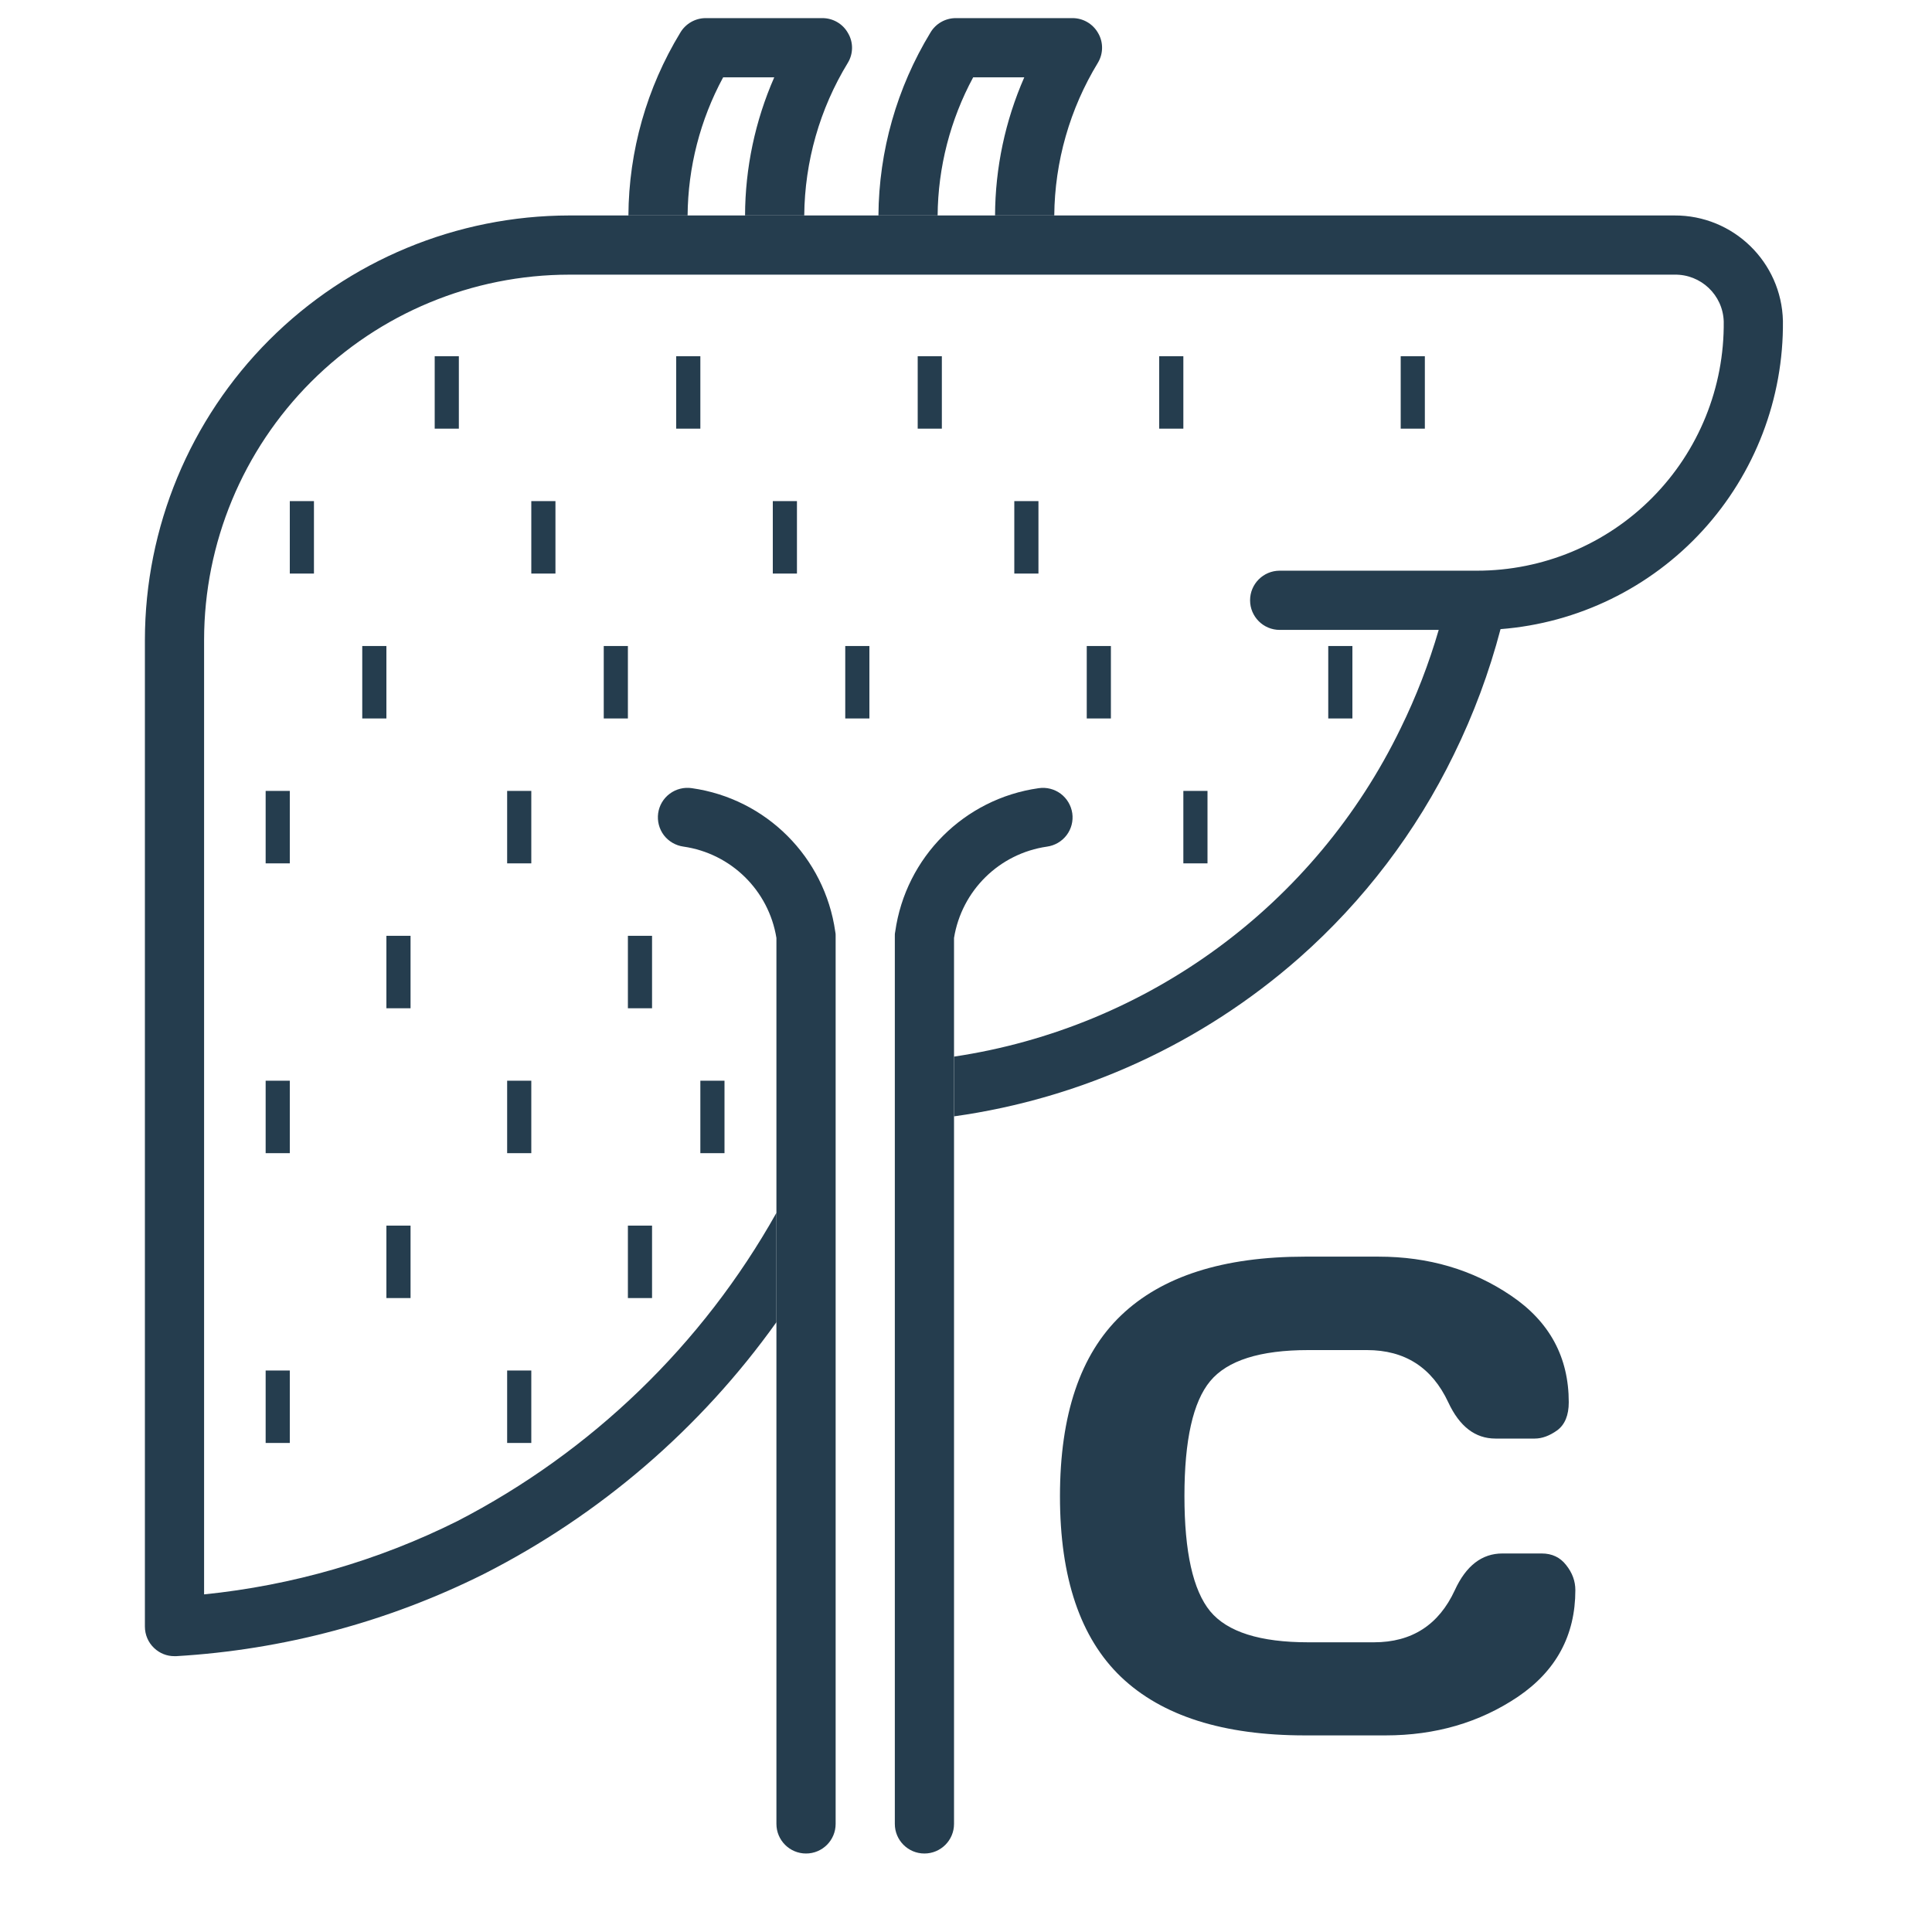
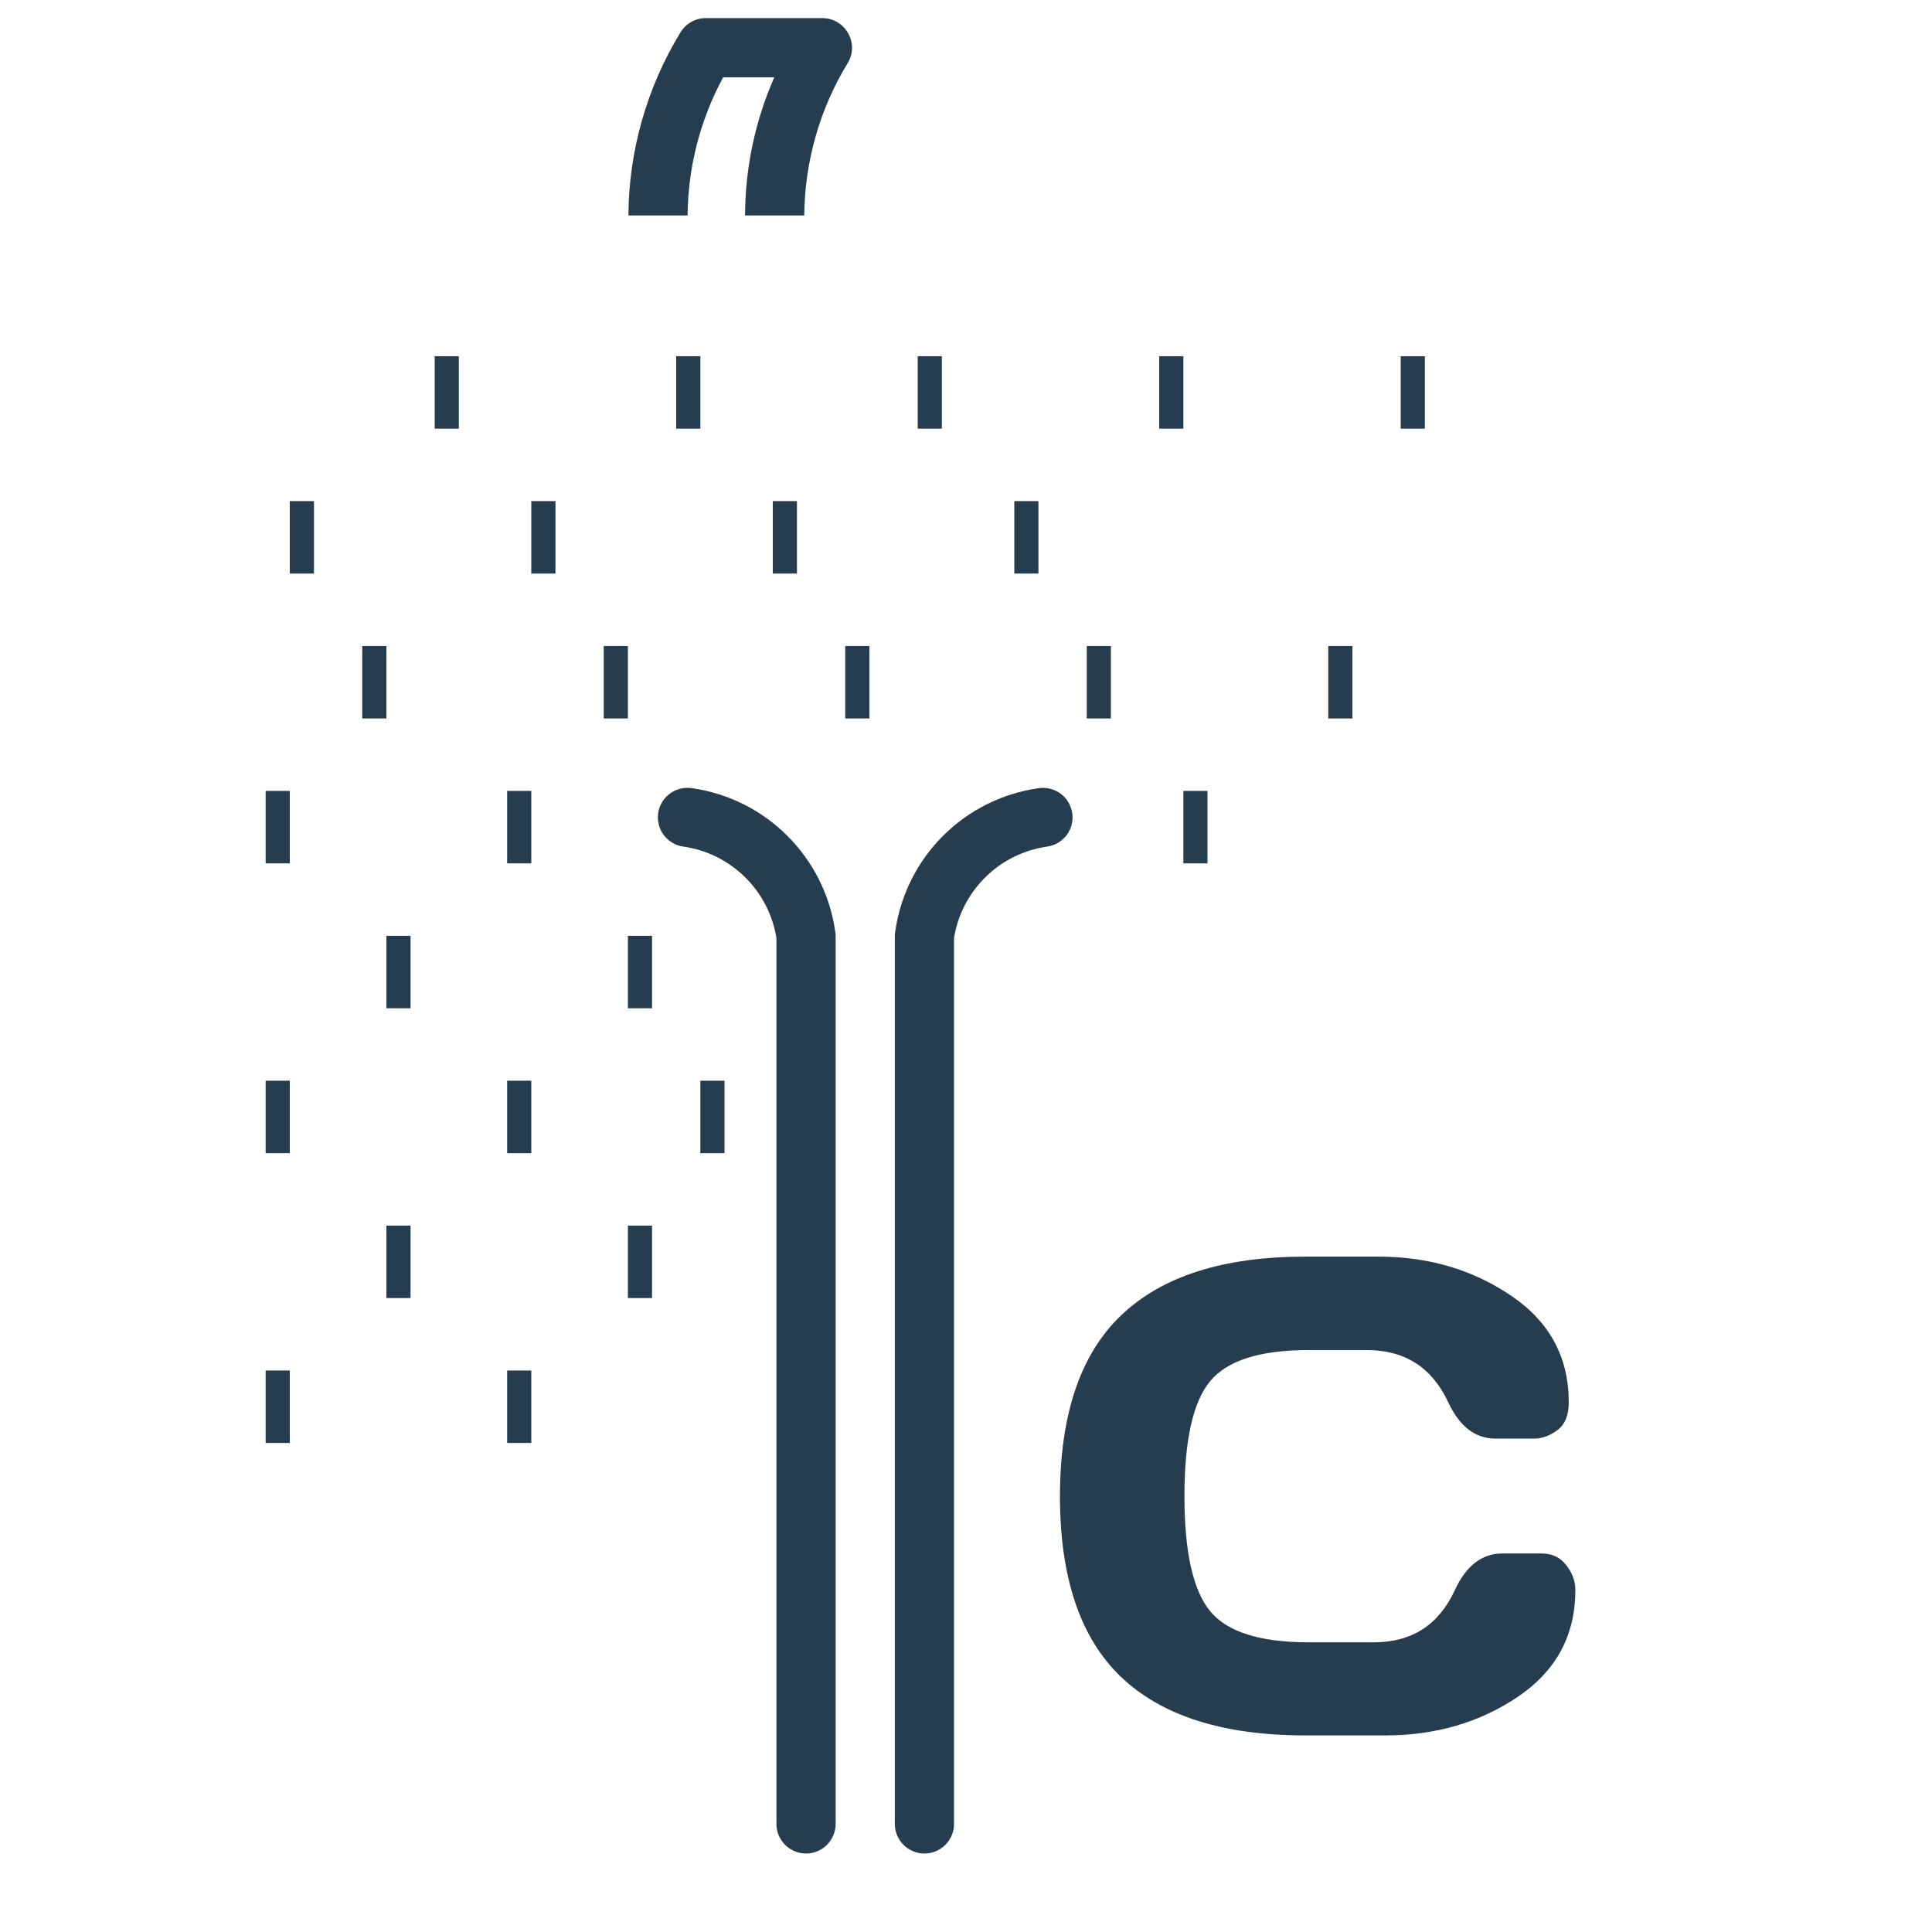
<svg xmlns="http://www.w3.org/2000/svg" width="80" height="80" viewBox="0 0 80 80" fill="none">
-   <path d="M73.827 13.286C73.859 16.5 72.668 19.606 70.498 21.975C68.327 24.344 65.336 25.802 62.134 26.051C61.665 27.839 61.017 29.579 60.203 31.239C58.645 34.444 56.468 37.307 53.796 39.666C49.777 43.206 44.807 45.485 39.505 46.226V43.752C47.533 42.552 54.454 37.466 57.997 30.159C58.639 28.851 59.166 27.484 59.574 26.083H52.989C52.312 26.083 51.763 25.534 51.763 24.857C51.763 24.18 52.312 23.631 52.989 23.631H61.161C63.887 23.631 66.505 22.543 68.423 20.602C70.342 18.664 71.405 16.037 71.376 13.311C71.341 12.213 70.428 11.351 69.333 11.373H23.57C19.56 11.376 15.72 12.972 12.885 15.807C10.051 18.642 8.455 22.482 8.451 26.491V66.02C12.1 65.65 15.653 64.625 18.934 62.988C24.495 60.118 29.089 55.681 32.15 50.222V54.749C29.009 59.151 24.85 62.729 20.03 65.178C16.062 67.16 11.73 68.316 7.299 68.578H7.226C6.913 68.581 6.61 68.46 6.383 68.243C6.137 68.013 6 67.69 6 67.352V26.492C6.006 21.834 7.858 17.368 11.152 14.074C14.447 10.78 18.913 8.928 23.57 8.922H69.333C71.769 8.909 73.769 10.85 73.827 13.286Z" fill="#253D4E" />
  <path d="M43.354 35.057C41.381 35.341 39.823 36.873 39.504 38.839V75.525C39.504 76.201 38.955 76.75 38.278 76.75C37.602 76.75 37.053 76.201 37.053 75.525V38.75C37.049 38.693 37.056 38.635 37.069 38.578C37.503 35.494 39.926 33.071 43.009 32.637C43.332 32.589 43.66 32.672 43.922 32.867C44.181 33.062 44.353 33.352 44.401 33.675C44.446 33.997 44.363 34.323 44.165 34.584C43.967 34.843 43.676 35.012 43.354 35.057Z" fill="#253D4E" />
  <path d="M34.602 38.75V75.524C34.602 76.201 34.053 76.75 33.376 76.75C32.699 76.75 32.15 76.201 32.15 75.524V38.839C31.831 36.872 30.273 35.34 28.3 35.056C27.978 35.011 27.687 34.842 27.489 34.584C27.292 34.322 27.209 33.996 27.253 33.674C27.298 33.351 27.47 33.061 27.732 32.866C27.994 32.671 28.323 32.588 28.645 32.636C31.726 33.07 34.148 35.493 34.586 38.577C34.599 38.634 34.605 38.692 34.602 38.75Z" fill="#253D4E" />
-   <path d="M45.472 1.372C45.255 0.986 44.849 0.75 44.409 0.75H39.579C39.145 0.75 38.742 0.98 38.525 1.353C37.137 3.636 36.393 6.25 36.374 8.922H38.825C38.841 6.924 39.349 4.96 40.297 3.202H42.413C41.622 5.005 41.21 6.952 41.203 8.922H43.655C43.674 6.691 44.3 4.504 45.462 2.598C45.688 2.222 45.692 1.749 45.472 1.372Z" fill="#253D4E" />
  <path d="M35.115 1.372C34.901 0.986 34.493 0.75 34.052 0.75H29.223C28.792 0.75 28.389 0.98 28.169 1.353C26.78 3.636 26.037 6.25 26.021 8.922H28.472C28.488 6.924 28.993 4.96 29.944 3.202H32.06C31.269 5.005 30.857 6.952 30.851 8.922H33.302C33.321 6.691 33.944 4.504 35.109 2.598C35.336 2.222 35.339 1.749 35.115 1.372Z" fill="#253D4E" />
  <path d="M46.42 69.439C44.734 67.826 43.891 65.333 43.891 61.961C43.891 58.579 44.734 56.082 46.42 54.469C48.115 52.846 50.654 52.035 54.035 52.035H57.084C59.153 52.035 60.98 52.573 62.566 53.648C64.162 54.724 64.959 56.196 64.959 58.065C64.959 58.602 64.799 58.99 64.481 59.227C64.162 59.454 63.852 59.568 63.551 59.568H61.924C61.085 59.568 60.434 59.067 59.969 58.065C59.294 56.624 58.173 55.904 56.605 55.904H54.172C52.176 55.904 50.822 56.333 50.111 57.19C49.4 58.046 49.045 59.632 49.045 61.947C49.045 64.262 49.4 65.853 50.111 66.719C50.822 67.576 52.176 68.004 54.172 68.004H56.893C58.46 68.004 59.577 67.284 60.242 65.844C60.707 64.832 61.363 64.326 62.211 64.326H63.838C64.266 64.326 64.603 64.486 64.85 64.805C65.105 65.124 65.232 65.47 65.232 65.844C65.232 67.712 64.439 69.184 62.853 70.26C61.268 71.326 59.44 71.859 57.371 71.859H54.035C50.654 71.859 48.115 71.053 46.42 69.439Z" fill="#253D4E" />
  <path d="M12 59.75H11V56.75H12V59.75ZM22 59.75H21V56.75H22V59.75ZM17 53.75H16V50.75H17V53.75ZM27 53.75H26V50.75H27V53.75ZM12 47.75H11V44.75H12V47.75ZM22 47.75H21V44.75H22V47.75ZM30 47.75H29V44.75H30V47.75ZM17 41.75H16V38.75H17V41.75ZM27 41.75H26V38.75H27V41.75ZM12 35.75H11V32.75H12V35.75ZM22 35.75H21V32.75H22V35.75ZM50 35.75H49V32.75H50V35.75ZM16 29.75H15V26.75H16V29.75ZM26 29.75H25V26.75H26V29.75ZM36 29.75H35V26.75H36V29.75ZM46 29.75H45V26.75H46V29.75ZM56 29.75H55V26.75H56V29.75ZM13 23.75H12V20.75H13V23.75ZM23 23.75H22V20.75H23V23.75ZM33 23.75H32V20.75H33V23.75ZM43 23.75H42V20.75H43V23.75ZM19 17.75H18V14.75H19V17.75ZM29 17.75H28V14.75H29V17.75ZM39 17.75H38V14.75H39V17.75ZM49 17.75H48V14.75H49V17.75ZM59 17.75H58V14.75H59V17.75Z" fill="#253D4E" />
</svg>